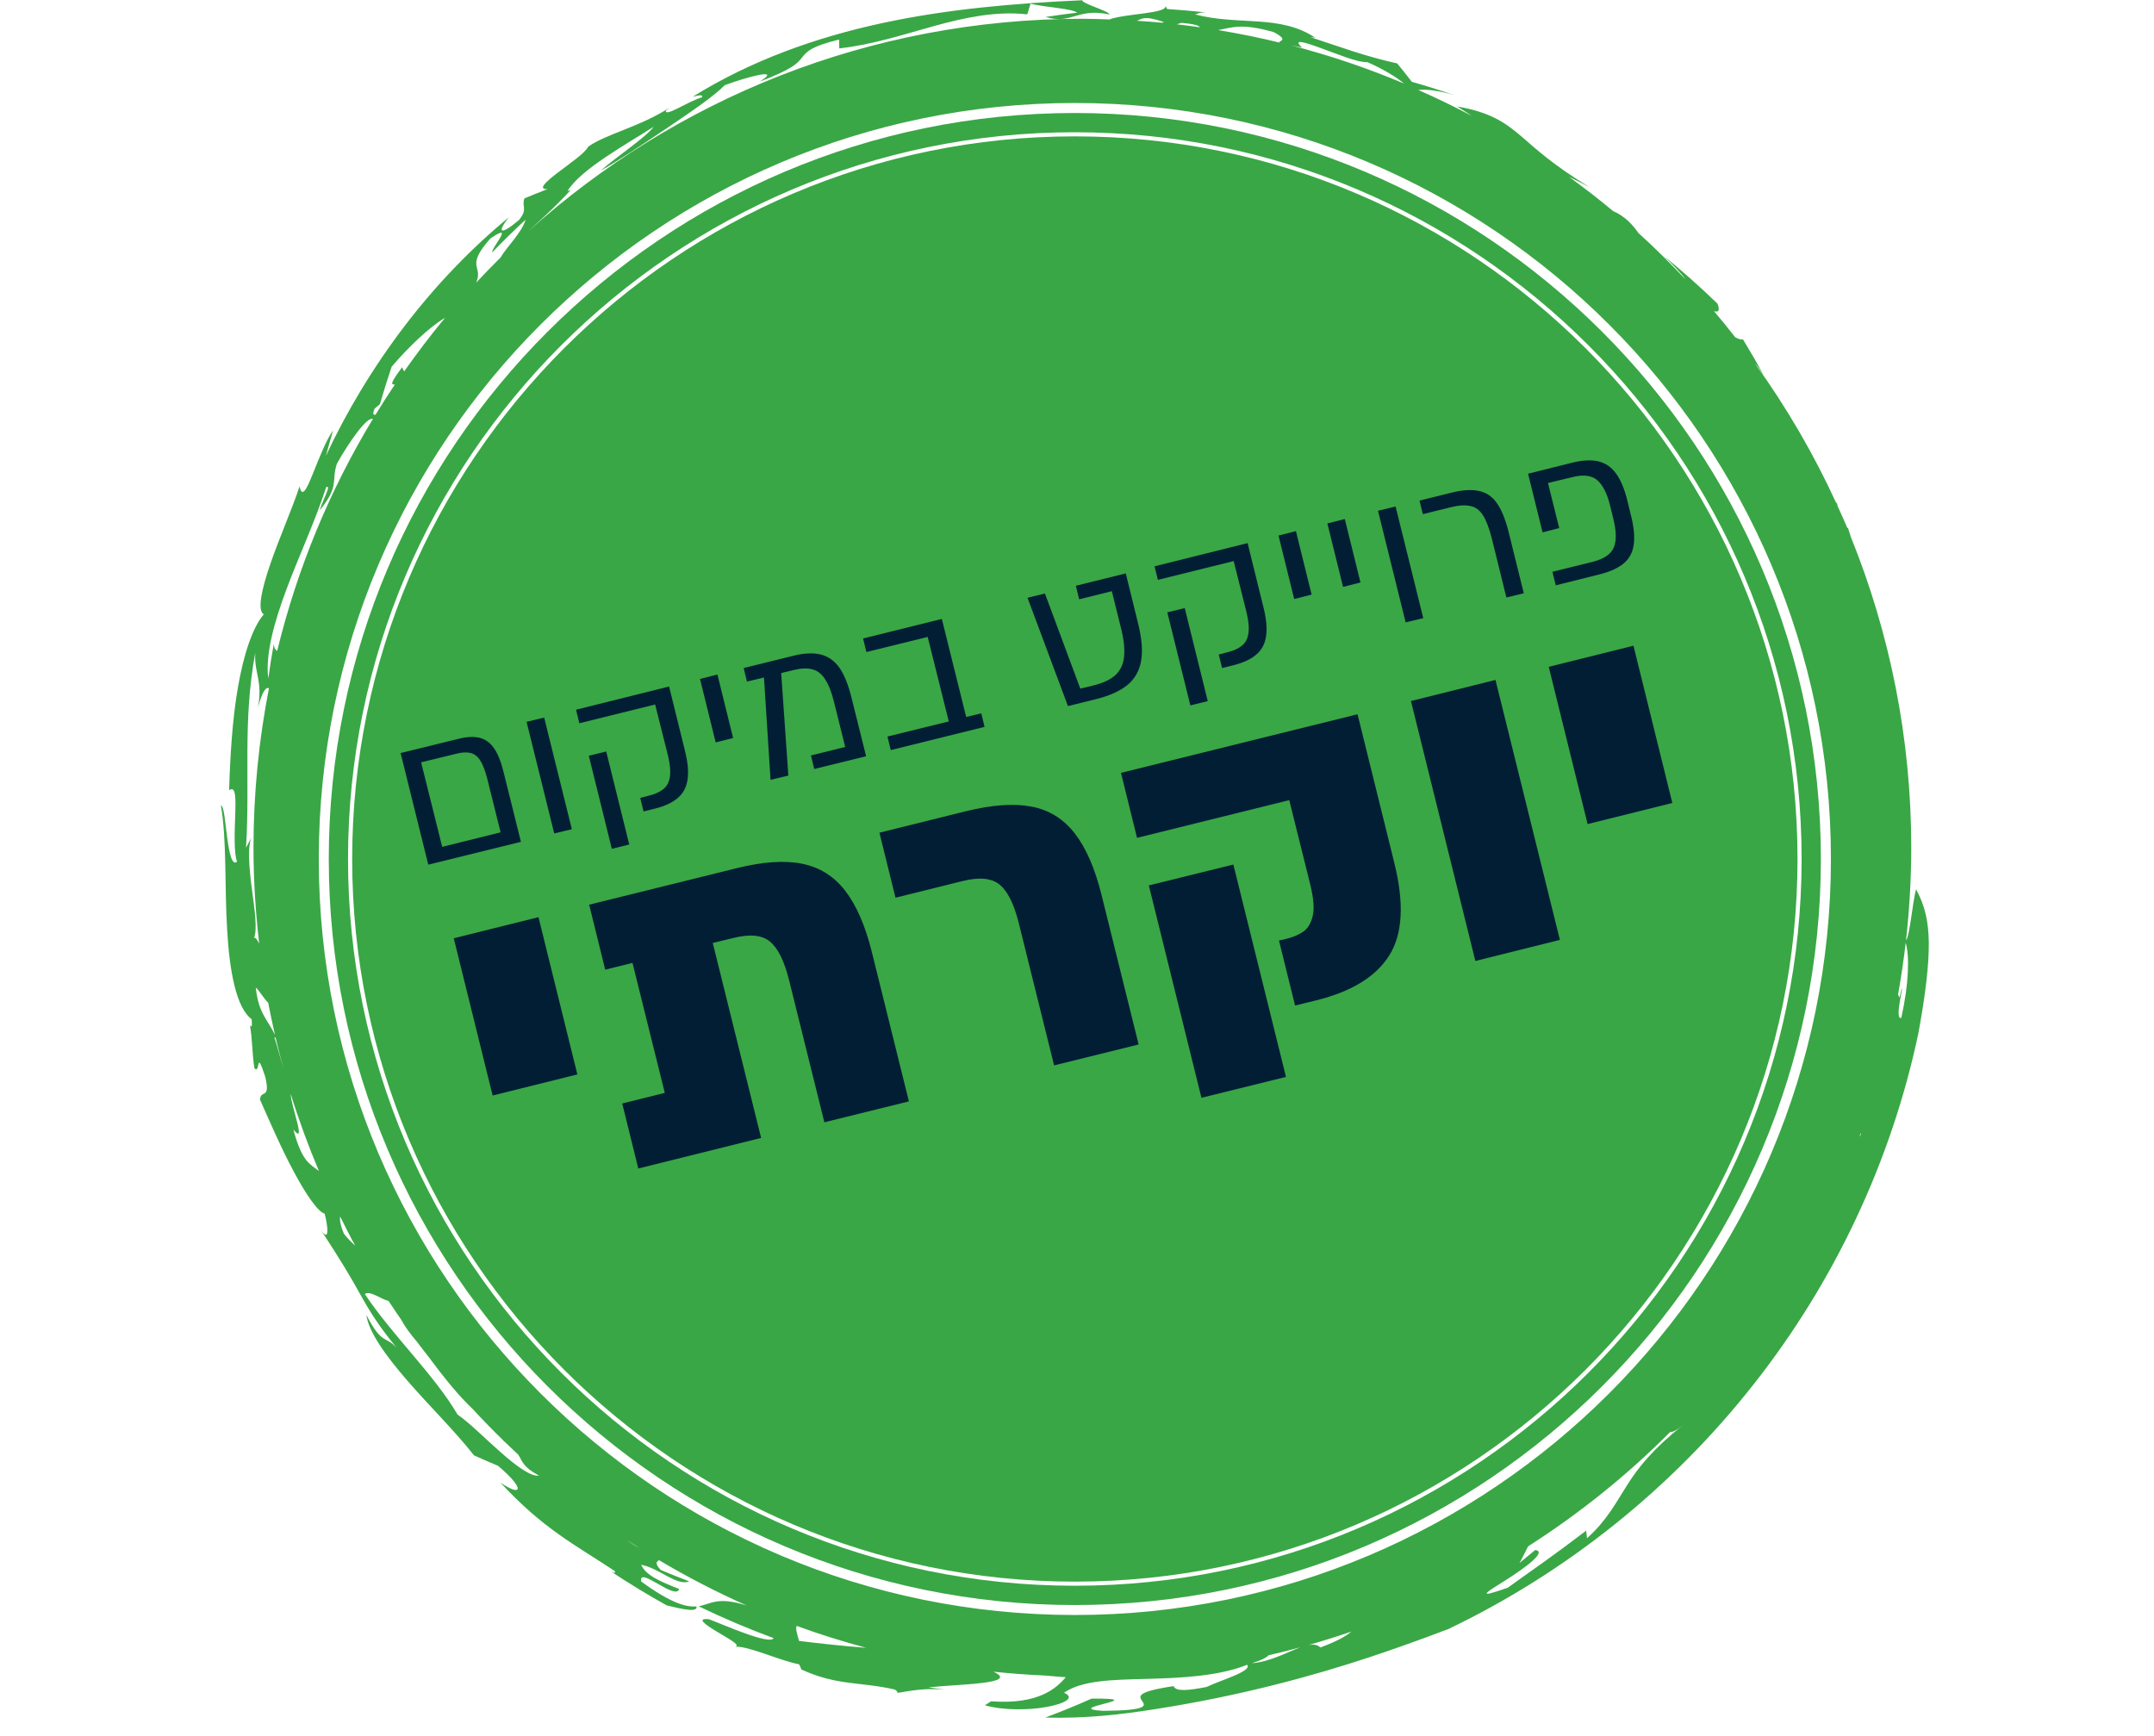
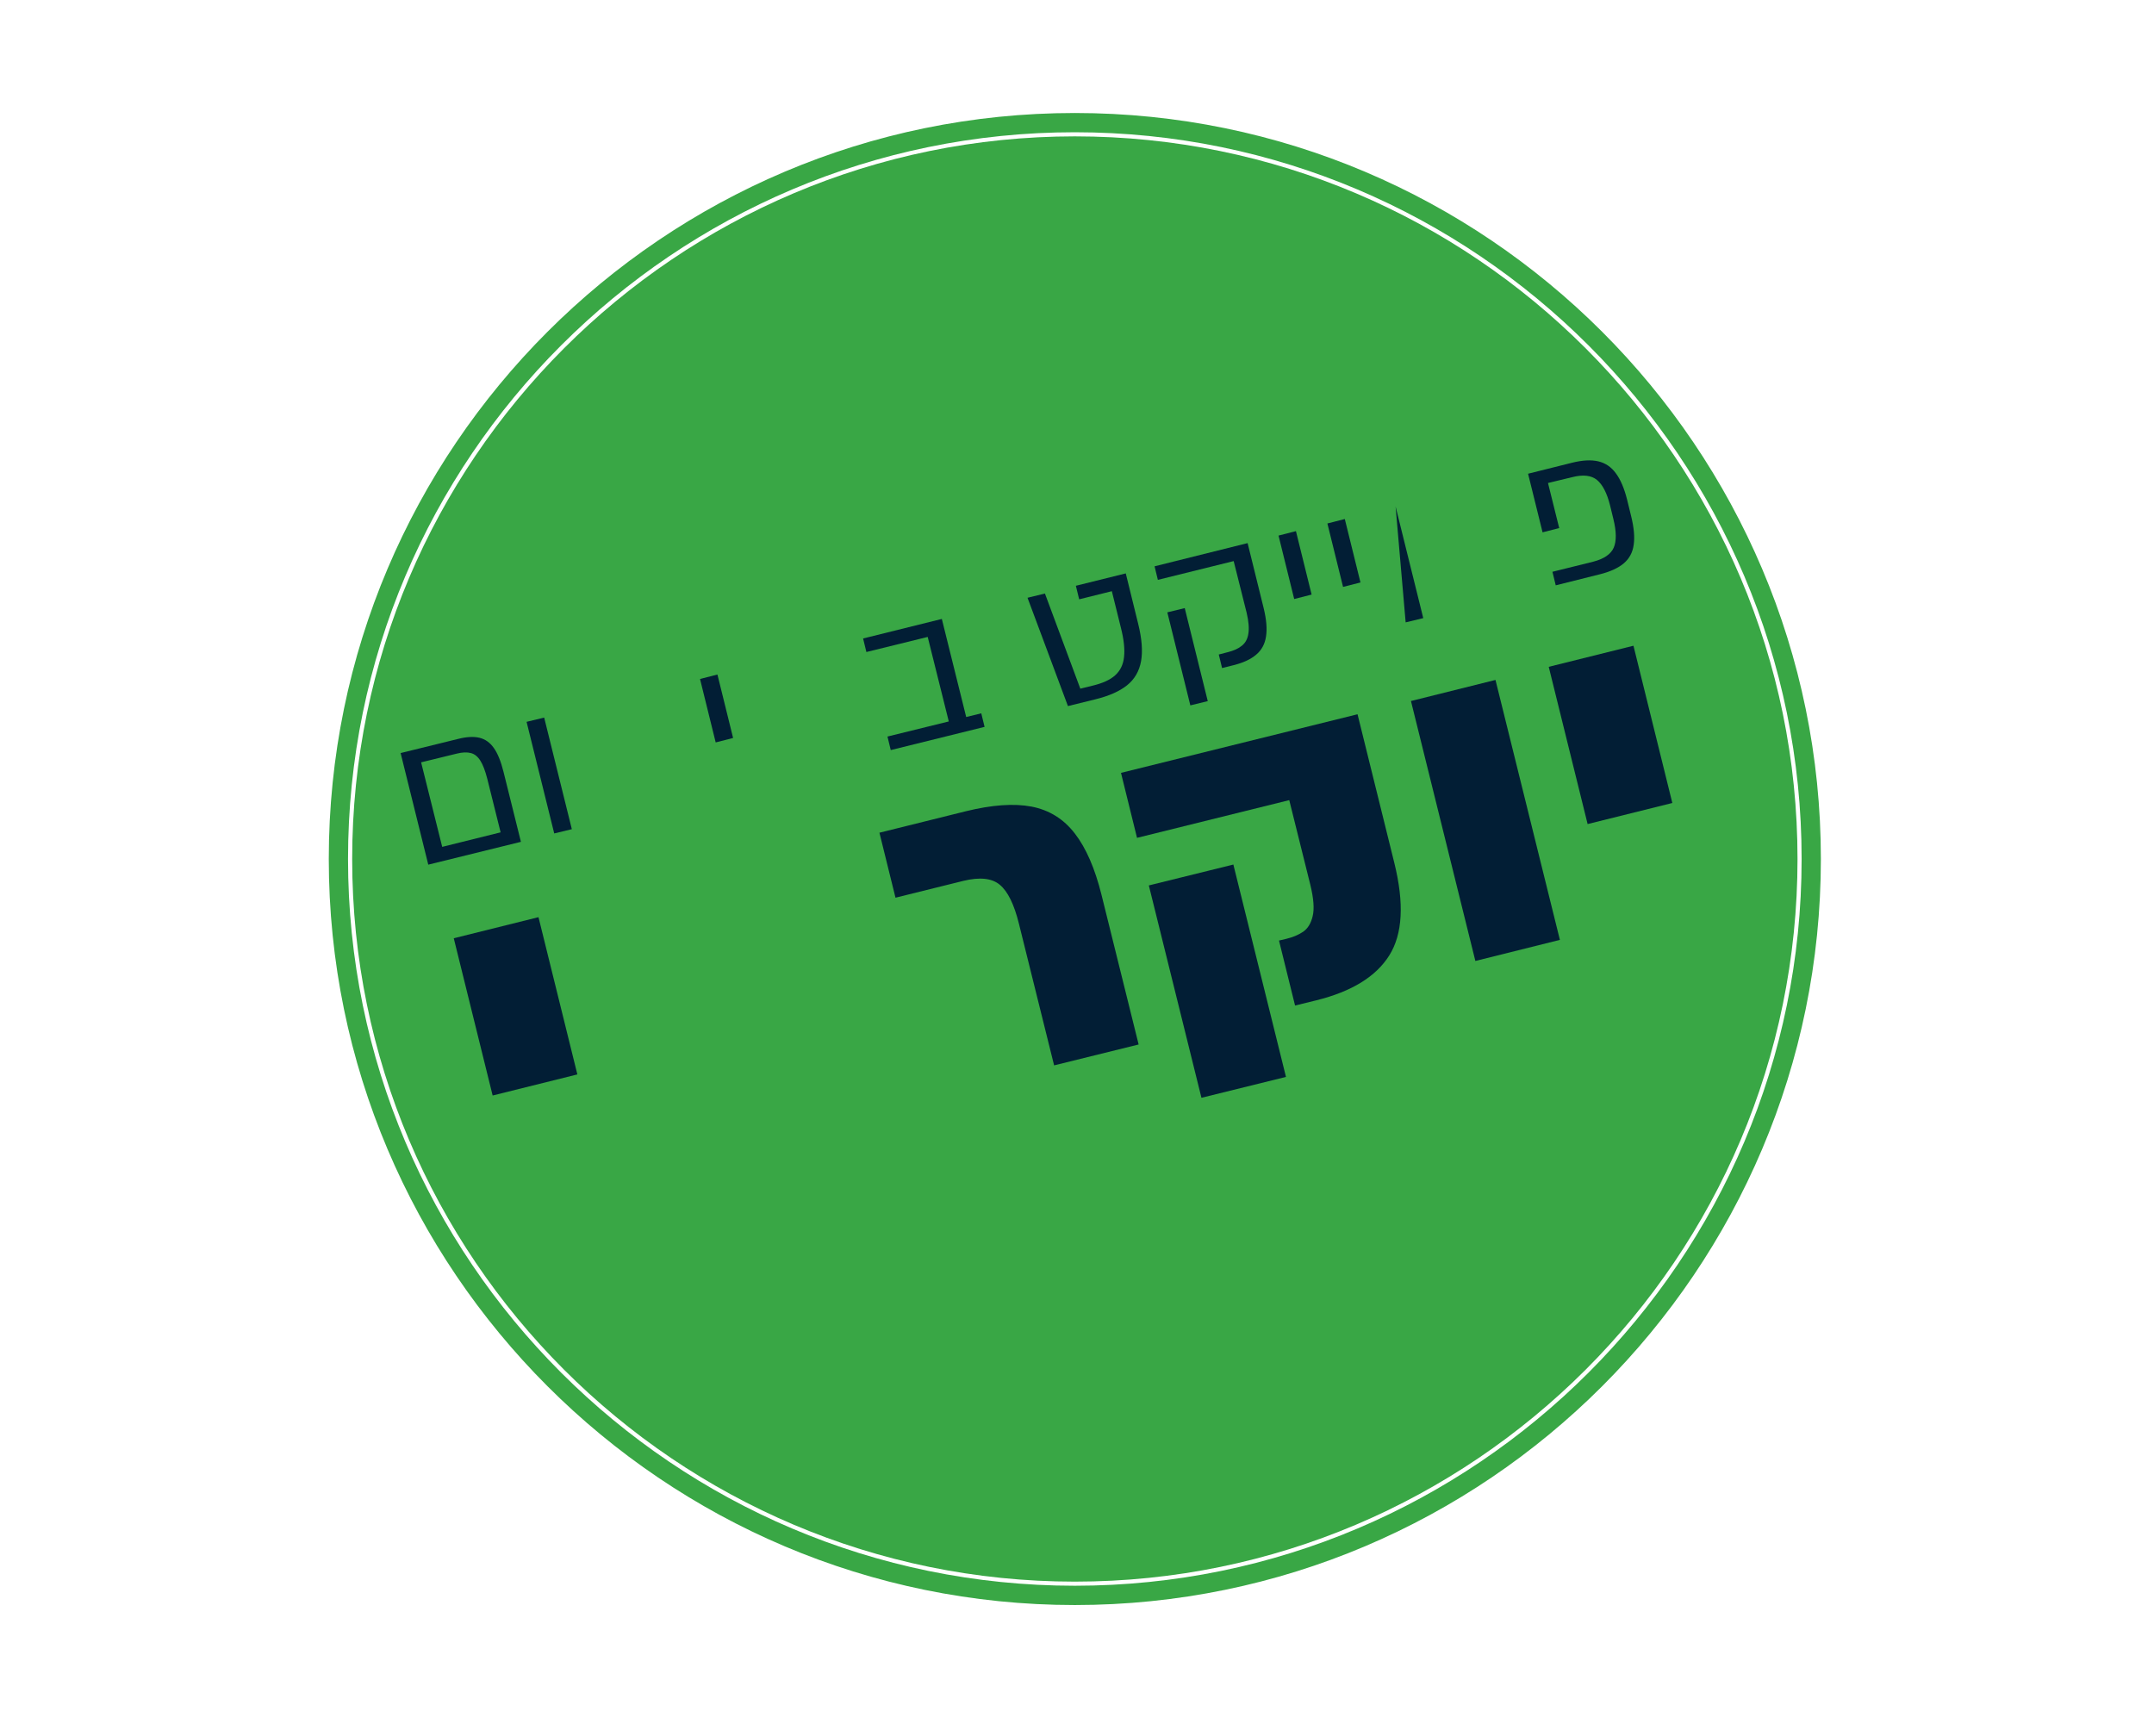
<svg xmlns="http://www.w3.org/2000/svg" width="232" viewBox="0 0 174 140.25" height="187" preserveAspectRatio="xMidYMid meet">
  <defs>
    <g />
    <clipPath id="95d42a9cd9">
-       <path d="M 17.844 0 L 155.855 0 L 155.855 138.758 L 17.844 138.758 Z M 17.844 0 " clip-rule="nonzero" />
-     </clipPath>
+       </clipPath>
  </defs>
  <g clip-path="url(#95d42a9cd9)">
    <path fill="#39a745" d="M 154.777 71.84 C 154.492 72.906 154.262 75.68 153.969 75.961 C 154.238 73.504 154.391 71.012 154.391 68.48 C 154.391 59.602 152.648 51.133 149.512 43.379 C 149.438 43.145 149.371 42.918 149.285 42.664 L 149.227 42.648 C 148.977 42.055 148.707 41.469 148.441 40.883 C 148.43 40.789 148.402 40.672 148.367 40.527 C 148.375 40.605 148.367 40.652 148.355 40.691 C 146.523 36.691 144.32 32.906 141.773 29.375 C 141.973 29.551 142.238 29.961 142.5 30.371 C 141.961 29.375 141.391 28.391 140.797 27.414 C 140.641 27.457 140.414 27.379 140.168 27.242 C 139.609 26.527 139.039 25.824 138.453 25.133 C 138.816 25.258 138.961 25.094 138.738 24.531 C 137.344 23.18 135.895 21.891 134.395 20.672 C 135.074 21.324 135.812 22.066 136.156 22.57 C 134.934 21.273 133.668 20.012 132.344 18.816 C 131.875 18.129 131.23 17.453 130.305 17.051 C 129.152 16.086 127.961 15.168 126.742 14.285 C 127.324 14.566 127.902 14.844 128.406 15.121 C 125.438 13.312 124.113 12.066 122.867 10.992 C 121.625 9.938 120.441 9.074 117.715 8.602 C 118.121 8.852 118.512 9.117 118.91 9.375 C 117.496 8.617 116.043 7.918 114.57 7.266 C 115.258 7.184 116.336 7.348 117.441 7.672 C 116.316 7.289 115.184 6.93 114.047 6.609 C 113.664 6.109 113.273 5.617 112.867 5.125 C 110.188 4.523 108.355 3.82 105.855 3 L 106.246 3.047 C 103.355 1.125 100.055 2.102 96.488 1.152 C 96.887 1.145 96.625 1.012 97.41 1.004 C 96.367 0.887 95.32 0.797 94.277 0.727 L 94.156 0.473 C 94.277 1.102 91.027 1.086 89.641 1.555 C 89.672 1.562 89.695 1.566 89.727 1.574 C 88.961 1.551 88.203 1.516 87.438 1.516 C 70.227 1.516 54.543 8.012 42.68 18.68 C 42.715 18.645 42.754 18.613 42.789 18.578 C 43.656 17.766 44.66 16.91 46.109 15.344 L 45.844 15.434 C 46.871 13.691 50.742 11.57 52.809 10.238 C 52.156 11.105 49.887 12.598 48.527 13.781 C 49.742 13.121 51.742 11.777 53.723 10.453 C 55.695 9.117 57.648 7.805 58.543 6.883 C 60.039 6.312 63.34 5.371 61.359 6.598 C 63.961 5.602 64.41 5.141 64.766 4.672 C 65.129 4.227 65.398 3.777 67.781 3.195 L 67.797 3.91 C 70.469 3.613 72.922 2.805 75.418 2.113 C 77.906 1.426 80.441 0.875 82.984 1.16 L 83.242 0.301 C 84.355 0.578 86.598 0.688 87.016 1.023 C 86.16 1.125 85.309 1.238 84.457 1.371 C 86.609 2.008 86.977 0.609 89.621 1.168 C 89.613 0.898 87.422 0.297 87.414 0.02 C 81.973 0.266 76.562 0.723 71.223 1.875 C 65.898 3.027 60.656 4.891 55.957 7.816 C 56.371 7.715 56.867 7.598 56.691 7.867 C 55.523 8.215 53.707 9.492 53.789 8.934 L 54.098 8.688 C 51.699 10.25 48.949 10.824 47.523 11.844 C 47.223 12.406 45.977 13.238 45.023 13.973 C 44.074 14.703 43.418 15.309 44.227 15.277 C 43.602 15.516 42.984 15.77 42.363 16.027 C 42.117 16.719 42.668 16.871 41.918 17.781 C 40.41 19.051 40.113 18.812 41.094 17.566 C 38.156 19.98 35.238 22.988 32.695 26.324 C 30.148 29.656 27.973 33.293 26.324 36.828 C 26.508 36.141 26.707 35.457 26.906 34.77 C 26.344 35.539 25.723 37.156 25.246 38.336 C 24.77 39.52 24.398 40.273 24.199 39.289 C 23.598 41.129 22.531 43.516 21.832 45.578 C 21.121 47.637 20.766 49.336 21.312 49.629 C 20.402 50.672 19.672 52.902 19.219 55.535 C 18.758 58.168 18.59 61.191 18.508 63.84 C 19.062 63.43 19.047 64.512 19 65.879 C 18.949 67.246 18.887 68.906 19.145 69.605 C 18.746 69.98 18.512 68.879 18.352 67.664 C 18.184 66.449 18.109 65.125 17.844 65.066 C 18.328 67.844 18.137 71.609 18.344 75.023 C 18.527 78.422 19.082 81.426 20.332 82.34 C 20.387 82.992 20.309 83.02 20.184 82.816 C 20.391 83.844 20.371 85.277 20.555 86.309 C 21.062 86.816 20.641 84.59 21.422 86.973 C 21.887 88.902 21.031 87.98 21.008 88.848 C 21.793 90.613 22.773 92.887 23.766 94.715 C 24.746 96.547 25.711 97.93 26.223 98.039 C 26.504 99.137 26.629 100.406 25.922 99.367 C 27.586 101.91 28.312 103.145 29.02 104.422 C 29.688 105.605 30.355 106.832 32.047 108.887 C 31.105 107.867 30.879 108.699 29.598 106.23 C 29.762 107.57 31.148 109.516 32.902 111.531 C 34.652 113.559 36.773 115.629 38.289 117.574 C 38.934 117.863 39.578 118.145 40.223 118.41 C 42.477 120.312 42.16 120.965 40.418 119.766 C 43.898 123.531 46.422 124.77 49.648 126.91 C 49.754 127.062 49.656 127.113 49.387 126.977 C 50.844 127.934 52.332 128.844 53.855 129.691 C 54.441 129.812 56.41 130.398 56.262 129.777 C 55.465 129.84 54.266 129.566 51.797 127.762 C 51.539 126.461 54.59 129.348 54.867 128.367 C 53.32 127.766 52.164 127.258 51.793 126.414 C 53.215 126.656 54.695 128.176 55.672 127.75 C 54.906 127.461 54.141 127.156 53.383 126.836 C 52.879 126.324 53.031 126.145 53.242 126.043 C 55.523 127.402 57.895 128.621 60.34 129.711 C 57.957 128.941 57.434 129.59 56.434 129.762 C 58.414 130.719 60.434 131.578 62.492 132.336 C 62.199 132.93 58.441 131.246 57.266 130.809 C 56.215 130.707 56.953 131.23 57.863 131.785 C 58.773 132.34 59.863 132.906 59.41 133.031 C 60.492 132.977 62.887 134.121 64.562 134.457 L 64.738 134.871 C 67.617 136.199 69.559 135.852 72.285 136.492 C 72.512 136.645 72.531 136.719 72.477 136.766 C 73.527 136.602 74.594 136.355 76.293 136.496 L 75.008 136.316 C 77.336 136.047 82.465 136.055 80.238 135.047 C 81.648 135.199 83.066 135.301 84.496 135.363 C 85.031 135.41 85.562 135.465 86.098 135.496 C 85.359 136.34 83.965 137.727 80.055 137.441 L 79.562 137.762 C 80.992 138.176 83.09 138.168 84.562 137.895 C 86.035 137.625 86.879 137.141 85.949 136.75 C 87.418 135.73 89.895 135.703 92.656 135.629 C 95.41 135.559 98.461 135.41 100.742 134.492 C 101.195 135 98.602 135.734 97.473 136.281 C 96.023 136.562 94.969 136.68 94.801 136.215 C 91.688 136.68 92.023 137.059 92.281 137.449 C 92.539 137.801 92.699 138.188 89.09 138.211 C 85.574 137.992 93.352 137.188 88.184 137.223 C 86.961 137.766 85.715 138.281 84.438 138.754 C 87.711 138.852 90.656 138.492 93.242 138.086 C 100.426 136.973 106.332 135.293 110.461 133.934 C 114.59 132.566 116.965 131.594 116.977 131.613 C 126.57 127.023 135.055 120.215 141.609 111.895 C 148.18 103.586 152.801 93.77 154.973 83.438 C 155.57 80.18 155.816 77.941 155.809 76.184 C 155.789 74.43 155.5 73.156 154.777 71.84 Z M 106.648 3.867 C 107.973 4.344 109.656 5.059 110.461 5.02 C 111.805 5.613 112.828 6.254 113.43 6.754 C 110.492 5.516 107.445 4.48 104.309 3.668 C 104.547 3.715 104.82 3.773 105.18 3.844 C 104.391 3.109 105.324 3.387 106.648 3.867 Z M 102.887 2.594 C 104.352 3.359 103 3.297 103.43 3.457 C 101.777 3.051 100.102 2.711 98.402 2.43 C 99.574 2.203 100.352 1.871 102.887 2.594 Z M 95.438 1.844 C 96.508 1.941 96.84 2.066 96.93 2.203 C 96.309 2.113 95.688 2.035 95.062 1.965 C 95.184 1.926 95.305 1.883 95.438 1.844 Z M 94.016 1.785 C 93.973 1.801 93.934 1.82 93.891 1.836 C 93.211 1.77 92.527 1.723 91.84 1.68 C 92.281 1.5 92.488 1.246 94.016 1.785 Z M 38.578 21.855 C 38.465 21.316 38.176 20.883 39.617 19.262 C 41.648 17.883 39.691 20.008 39.758 20.391 C 40.633 19.484 41.531 18.602 42.457 17.746 C 42.152 18.805 40.898 19.984 40.438 20.801 C 39.766 21.461 39.113 22.141 38.473 22.828 C 38.645 22.387 38.637 22.109 38.578 21.855 Z M 30.258 33.012 L 30.691 32.652 C 30.98 31.645 31.297 30.637 31.637 29.629 C 32.953 28.074 34.66 26.438 35.953 25.672 C 34.793 27.066 33.695 28.52 32.645 30.008 C 32.59 29.898 32.527 29.793 32.484 29.668 C 31.398 31.113 31.645 31.059 31.898 31.062 C 31.359 31.859 30.84 32.68 30.336 33.5 C 30.168 33.535 30.07 33.465 30.258 33.012 Z M 23.137 47.613 C 24.152 44.895 25.477 42.066 26.348 39.355 C 26.824 39.117 26.02 40.477 25.832 41.227 C 27.457 39.199 26.738 38.953 27.211 37.465 C 28.25 35.609 29.684 33.621 30.121 33.848 C 26.645 39.582 24.023 45.887 22.391 52.582 C 22.242 52.484 22.125 52.34 22.117 52.016 C 21.949 52.945 21.797 53.883 21.672 54.816 C 21.426 52.91 22.125 50.32 23.137 47.613 Z M 20.523 75.789 C 20.812 75.023 20.555 73.426 20.344 71.789 C 20.113 70.016 19.961 68.203 20.387 67.523 L 19.875 68.48 C 20.211 63.02 19.586 58.336 20.621 52.727 C 20.52 54.43 21.234 54.926 20.844 57.16 C 21.215 55.738 21.5 55.512 21.727 55.598 C 20.914 59.766 20.477 64.07 20.477 68.48 C 20.477 71.102 20.645 73.688 20.938 76.234 C 20.77 75.895 20.621 75.68 20.523 75.789 Z M 20.664 79.789 C 20.859 79.898 21.379 80.77 21.664 81.004 C 21.832 81.875 22.012 82.738 22.211 83.602 C 21.641 82.387 20.875 81.875 20.664 79.789 Z M 22.164 83.789 L 22.266 83.836 C 22.473 84.707 22.691 85.574 22.93 86.43 C 22.625 85.414 22.387 84.473 22.164 83.789 Z M 23.699 91.25 C 24.809 92.641 23.488 89.285 23.48 88.371 C 24.141 90.492 24.906 92.574 25.762 94.598 C 25.016 94.023 24.391 93.844 23.699 91.25 Z M 27.781 99.672 C 27.473 98.918 27.434 98.539 27.477 98.277 C 27.871 99.07 28.27 99.863 28.695 100.633 C 28.414 100.379 28.117 100.09 27.781 99.672 Z M 40.5 117.371 C 39.262 116.293 37.973 114.977 36.957 114.273 C 35.125 111.125 31.715 107.898 29.473 104.547 C 29.836 104.195 30.914 105.039 31.379 105.086 C 31.824 105.766 32.281 106.438 32.754 107.102 C 32.617 106.922 32.492 106.742 32.355 106.57 C 32.777 107.266 33.207 107.84 33.637 108.34 C 33.965 108.781 34.309 109.211 34.645 109.645 C 35.801 111.199 36.973 112.684 38.203 113.848 C 39.016 114.73 39.855 115.586 40.711 116.422 C 40.684 116.406 40.652 116.395 40.621 116.375 C 40.664 116.402 40.715 116.434 40.758 116.465 C 41.125 116.816 41.492 117.172 41.867 117.52 C 42.223 118.074 42.215 118.492 43.535 119.207 C 42.91 119.309 41.734 118.457 40.5 117.371 Z M 50.586 124.379 C 50.941 124.613 51.301 124.84 51.66 125.066 C 51.309 124.879 50.949 124.645 50.586 124.379 Z M 64.547 132.562 C 64.375 131.934 64.254 131.617 64.352 131.348 C 66.184 132.023 68.066 132.605 69.969 133.121 C 68.055 132.969 66.176 132.766 64.547 132.562 Z M 101.121 134.363 C 101.898 134.129 102.301 133.914 102.484 133.719 C 103.348 133.52 104.207 133.309 105.059 133.074 C 103.984 133.465 102.605 134.254 101.121 134.363 Z M 106.664 133.094 C 106.418 132.863 106.094 132.824 105.711 132.891 C 106.871 132.562 108.02 132.203 109.156 131.812 C 108.754 132.168 108.016 132.586 106.664 133.094 Z M 131.441 119.973 C 130.527 121.395 129.848 122.781 128.199 124.27 L 128.129 123.656 C 125.254 125.848 124.359 126.418 121.801 128.262 C 119.023 129.246 120.133 128.594 121.645 127.645 C 123.16 126.688 125.023 125.328 124.012 125.219 L 122.746 126.266 C 122.973 125.879 123.18 125.418 123.441 124.922 C 127.598 122.262 131.453 119.168 134.918 115.684 C 135.094 115.711 135.395 115.586 135.957 115.117 C 133.5 117.086 132.352 118.535 131.441 119.973 Z M 86.824 130.469 C 53.148 130.469 25.75 103.07 25.75 69.395 C 25.75 35.719 53.148 8.32 86.824 8.32 C 120.504 8.32 147.902 35.719 147.902 69.395 C 147.902 103.07 120.504 130.469 86.824 130.469 Z M 150.324 91.648 C 150.273 91.723 150.242 91.773 150.199 91.836 C 150.238 91.73 150.285 91.625 150.324 91.52 C 150.324 91.562 150.32 91.609 150.324 91.648 Z M 153.586 82.227 C 152.977 82.453 153.887 79.148 153.594 79.973 L 153.441 80.594 C 153.398 80.52 153.359 80.422 153.328 80.328 C 153.574 78.953 153.781 77.566 153.941 76.16 C 154.254 77.219 154.211 79.43 153.586 82.227 Z M 153.586 82.227 " fill-opacity="1" fill-rule="nonzero" />
  </g>
  <path fill="#39a745" d="M 86.824 11.016 C 54.637 11.016 28.449 37.203 28.449 69.395 C 28.449 101.582 54.637 127.773 86.824 127.773 C 119.016 127.773 145.203 101.582 145.203 69.395 C 145.203 37.207 119.016 11.016 86.824 11.016 Z M 86.824 11.016 " fill-opacity="1" fill-rule="nonzero" />
  <path fill="#39a745" d="M 86.824 9.129 C 53.594 9.129 26.559 36.164 26.559 69.395 C 26.559 102.625 53.594 129.664 86.824 129.664 C 120.059 129.664 147.09 102.625 147.09 69.395 C 147.09 36.164 120.059 9.129 86.824 9.129 Z M 86.824 128.105 C 54.453 128.105 28.113 101.77 28.113 69.395 C 28.113 37.023 54.453 10.684 86.824 10.684 C 119.195 10.684 145.535 37.023 145.535 69.395 C 145.535 101.77 119.199 128.105 86.824 128.105 Z M 86.824 128.105 " fill-opacity="1" fill-rule="nonzero" />
  <g fill="#021e35" fill-opacity="1">
    <g transform="translate(33.174, 70.211)">
      <g>
        <path d="M -0.812 -9.375 L 3.828 -10.516 C 4.516 -10.691 5.094 -10.723 5.562 -10.609 C 6.031 -10.492 6.414 -10.219 6.719 -9.781 C 7.031 -9.344 7.289 -8.703 7.5 -7.859 L 8.906 -2.203 L 1.422 -0.359 Z M 2.547 -1.797 L 7.266 -2.969 L 6.188 -7.297 C 6.02 -7.953 5.832 -8.441 5.625 -8.766 C 5.414 -9.098 5.16 -9.301 4.859 -9.375 C 4.555 -9.457 4.176 -9.441 3.719 -9.328 L 0.844 -8.625 Z M 2.547 -1.797 " />
      </g>
    </g>
  </g>
  <g fill="#021e35" fill-opacity="1">
    <g transform="translate(43.349, 67.689)">
      <g>
        <path d="M 0.609 -9.719 L 2.844 -0.703 L 1.422 -0.359 L -0.812 -9.375 Z M 0.609 -9.719 " />
      </g>
    </g>
  </g>
  <g fill="#021e35" fill-opacity="1">
    <g transform="translate(47.611, 66.632)">
      <g>
-         <path d="M -1.078 -9.297 L 6.438 -11.172 L 7.734 -5.922 C 7.961 -4.992 8.023 -4.223 7.922 -3.609 C 7.828 -3.004 7.562 -2.52 7.125 -2.156 C 6.695 -1.789 6.094 -1.508 5.312 -1.312 L 4.375 -1.078 L 4.109 -2.172 L 4.828 -2.359 C 5.328 -2.484 5.711 -2.66 5.984 -2.891 C 6.266 -3.117 6.438 -3.441 6.5 -3.859 C 6.57 -4.285 6.523 -4.848 6.359 -5.547 L 5.312 -9.719 L -0.812 -8.203 Z M 1.812 1.938 L -0.047 -5.578 L 1.359 -5.922 L 3.219 1.594 Z M 1.812 1.938 " />
-       </g>
+         </g>
    </g>
  </g>
  <g fill="#021e35" fill-opacity="1">
    <g transform="translate(57.501, 64.18)">
      <g>
        <path d="M 0.453 -9.688 L 1.719 -4.562 L 0.312 -4.203 L -0.953 -9.328 Z M 0.453 -9.688 " />
      </g>
    </g>
  </g>
  <g fill="#021e35" fill-opacity="1">
    <g transform="translate(61.448, 63.202)">
      <g>
-         <path d="M -1.375 -9.234 L 2.672 -10.234 C 3.523 -10.441 4.25 -10.473 4.844 -10.328 C 5.445 -10.18 5.945 -9.832 6.344 -9.281 C 6.738 -8.727 7.066 -7.926 7.328 -6.875 L 8.516 -2.109 L 4.328 -1.078 L 4.062 -2.172 L 6.828 -2.859 L 5.922 -6.5 C 5.723 -7.301 5.484 -7.91 5.203 -8.328 C 4.93 -8.754 4.594 -9.02 4.188 -9.125 C 3.781 -9.238 3.281 -9.223 2.688 -9.078 L 1.656 -8.828 L 2.234 -0.547 L 0.797 -0.203 L 0.266 -8.469 L -1.109 -8.141 Z M -1.375 -9.234 " />
-       </g>
+         </g>
    </g>
  </g>
  <g fill="#021e35" fill-opacity="1">
    <g transform="translate(71.143, 60.799)">
      <g>
        <path d="M 4.938 -10.797 L 6.906 -2.875 L 8.125 -3.172 L 8.391 -2.078 L 0.812 -0.203 L 0.547 -1.297 L 5.5 -2.516 L 3.797 -9.344 L -1.156 -8.125 L -1.422 -9.219 Z M 4.938 -10.797 " />
      </g>
    </g>
  </g>
  <g fill="#021e35" fill-opacity="1">
    <g transform="translate(79.967, 58.611)">
      <g />
    </g>
  </g>
  <g fill="#021e35" fill-opacity="1">
    <g transform="translate(84.409, 57.51)">
      <g>
        <path d="M 6.531 -11.188 L 7.531 -7.125 C 7.832 -5.914 7.91 -4.906 7.766 -4.094 C 7.617 -3.281 7.238 -2.629 6.625 -2.141 C 6.02 -1.66 5.172 -1.285 4.078 -1.016 L 1.859 -0.469 L -1.406 -9.219 L 0 -9.562 L 2.859 -1.875 L 3.812 -2.109 C 4.645 -2.305 5.266 -2.586 5.672 -2.953 C 6.086 -3.328 6.328 -3.82 6.391 -4.438 C 6.461 -5.062 6.379 -5.844 6.141 -6.781 L 5.406 -9.75 L 2.766 -9.094 L 2.5 -10.188 Z M 6.531 -11.188 " />
      </g>
    </g>
  </g>
  <g fill="#021e35" fill-opacity="1">
    <g transform="translate(94.344, 55.047)">
      <g>
        <path d="M -1.078 -9.297 L 6.438 -11.172 L 7.734 -5.922 C 7.961 -4.992 8.023 -4.223 7.922 -3.609 C 7.828 -3.004 7.562 -2.52 7.125 -2.156 C 6.695 -1.789 6.094 -1.508 5.312 -1.312 L 4.375 -1.078 L 4.109 -2.172 L 4.828 -2.359 C 5.328 -2.484 5.711 -2.66 5.984 -2.891 C 6.266 -3.117 6.438 -3.441 6.5 -3.859 C 6.57 -4.285 6.523 -4.848 6.359 -5.547 L 5.312 -9.719 L -0.812 -8.203 Z M 1.812 1.938 L -0.047 -5.578 L 1.359 -5.922 L 3.219 1.594 Z M 1.812 1.938 " />
      </g>
    </g>
  </g>
  <g fill="#021e35" fill-opacity="1">
    <g transform="translate(104.233, 52.595)">
      <g>
        <path d="M 0.453 -9.688 L 1.719 -4.562 L 0.312 -4.203 L -0.953 -9.328 Z M 0.453 -9.688 " />
      </g>
    </g>
  </g>
  <g fill="#021e35" fill-opacity="1">
    <g transform="translate(108.18, 51.617)">
      <g>
        <path d="M 0.453 -9.688 L 1.719 -4.562 L 0.312 -4.203 L -0.953 -9.328 Z M 0.453 -9.688 " />
      </g>
    </g>
  </g>
  <g fill="#021e35" fill-opacity="1">
    <g transform="translate(112.127, 50.638)">
      <g>
-         <path d="M 0.609 -9.719 L 2.844 -0.703 L 1.422 -0.359 L -0.812 -9.375 Z M 0.609 -9.719 " />
+         <path d="M 0.609 -9.719 L 2.844 -0.703 L 1.422 -0.359 Z M 0.609 -9.719 " />
      </g>
    </g>
  </g>
  <g fill="#021e35" fill-opacity="1">
    <g transform="translate(116.389, 49.582)">
      <g>
-         <path d="M 6.703 -1.656 L 5.297 -1.312 L 4.109 -6.125 C 3.898 -6.938 3.664 -7.547 3.406 -7.953 C 3.145 -8.367 2.805 -8.617 2.391 -8.703 C 1.973 -8.797 1.453 -8.766 0.828 -8.609 L -1.453 -8.047 L -1.719 -9.141 L 0.859 -9.781 C 1.734 -10 2.469 -10.047 3.062 -9.922 C 3.656 -9.805 4.141 -9.484 4.516 -8.953 C 4.898 -8.422 5.223 -7.629 5.484 -6.578 Z M 6.703 -1.656 " />
-       </g>
+         </g>
    </g>
  </g>
  <g fill="#021e35" fill-opacity="1">
    <g transform="translate(124.328, 47.614)">
      <g>
        <path d="M -0.891 -9.344 L 2.672 -10.234 C 3.504 -10.441 4.207 -10.477 4.781 -10.344 C 5.363 -10.207 5.836 -9.883 6.203 -9.375 C 6.578 -8.875 6.879 -8.164 7.109 -7.25 L 7.438 -5.906 C 7.664 -4.988 7.734 -4.219 7.641 -3.594 C 7.555 -2.977 7.285 -2.477 6.828 -2.094 C 6.379 -1.719 5.738 -1.426 4.906 -1.219 L 1.344 -0.328 L 1.078 -1.422 L 4.359 -2.234 C 5.242 -2.461 5.801 -2.844 6.031 -3.375 C 6.258 -3.906 6.25 -4.676 6 -5.688 L 5.734 -6.781 C 5.484 -7.781 5.129 -8.469 4.672 -8.844 C 4.211 -9.219 3.539 -9.289 2.656 -9.062 L 0.719 -8.594 L 1.625 -4.953 L 0.281 -4.609 Z M -0.891 -9.344 " />
      </g>
    </g>
  </g>
  <g fill="#021e35" fill-opacity="1">
    <g transform="translate(39.905, 97.282)">
      <g>
        <path d="M 3.594 -23.188 L 6.734 -10.484 L -0.109 -8.781 L -3.25 -21.484 Z M 3.594 -23.188 " />
      </g>
    </g>
  </g>
  <g fill="#021e35" fill-opacity="1">
    <g transform="translate(50.655, 94.617)">
      <g>
-         <path d="M -3.062 -21.531 L 8.812 -24.469 C 10.938 -25 12.703 -25.125 14.109 -24.844 C 15.523 -24.57 16.688 -23.852 17.594 -22.688 C 18.508 -21.52 19.234 -19.867 19.766 -17.734 L 22.766 -5.641 L 15.938 -3.953 L 13.094 -15.406 C 12.707 -16.969 12.191 -18.016 11.547 -18.547 C 10.91 -19.078 9.926 -19.176 8.594 -18.844 L 6.922 -18.438 L 10.828 -2.688 L 0.906 -0.219 L -0.391 -5.469 L 3.047 -6.328 L 0.438 -16.828 L -1.766 -16.281 Z M -3.062 -21.531 " />
-       </g>
+         </g>
    </g>
  </g>
  <g fill="#021e35" fill-opacity="1">
    <g transform="translate(75.307, 88.505)">
      <g>
        <path d="M 16.672 -4.125 L 9.844 -2.438 L 7 -13.891 C 6.613 -15.453 6.098 -16.5 5.453 -17.031 C 4.816 -17.562 3.836 -17.664 2.516 -17.344 L -2.969 -15.984 L -4.266 -21.234 L 2.719 -22.969 C 4.832 -23.488 6.598 -23.613 8.016 -23.344 C 9.441 -23.07 10.609 -22.348 11.516 -21.172 C 12.422 -20.004 13.141 -18.352 13.672 -16.219 Z M 16.672 -4.125 " />
      </g>
    </g>
  </g>
  <g fill="#021e35" fill-opacity="1">
    <g transform="translate(93.865, 83.905)">
      <g>
        <path d="M -3.312 -21.469 L 15.797 -26.203 L 18.766 -14.203 C 19.578 -10.93 19.441 -8.438 18.359 -6.719 C 17.285 -5.008 15.32 -3.801 12.469 -3.094 L 10.75 -2.672 L 9.453 -7.922 L 10.047 -8.062 C 10.566 -8.188 11.016 -8.375 11.391 -8.625 C 11.773 -8.883 12.035 -9.305 12.172 -9.891 C 12.316 -10.473 12.254 -11.316 11.984 -12.422 L 10.281 -19.266 L -2.016 -16.219 Z M 3.188 4.781 L -1.062 -12.375 L 5.766 -14.062 L 10.016 3.094 Z M 3.188 4.781 " />
      </g>
    </g>
  </g>
  <g fill="#021e35" fill-opacity="1">
    <g transform="translate(116.836, 78.21)">
      <g>
        <path d="M 3.969 -23.281 L 9.172 -2.281 L 2.344 -0.578 L -2.859 -21.578 Z M 3.969 -23.281 " />
      </g>
    </g>
  </g>
  <g fill="#021e35" fill-opacity="1">
    <g transform="translate(128.357, 75.354)">
      <g>
        <path d="M 3.594 -23.188 L 6.734 -10.484 L -0.109 -8.781 L -3.25 -21.484 Z M 3.594 -23.188 " />
      </g>
    </g>
  </g>
</svg>